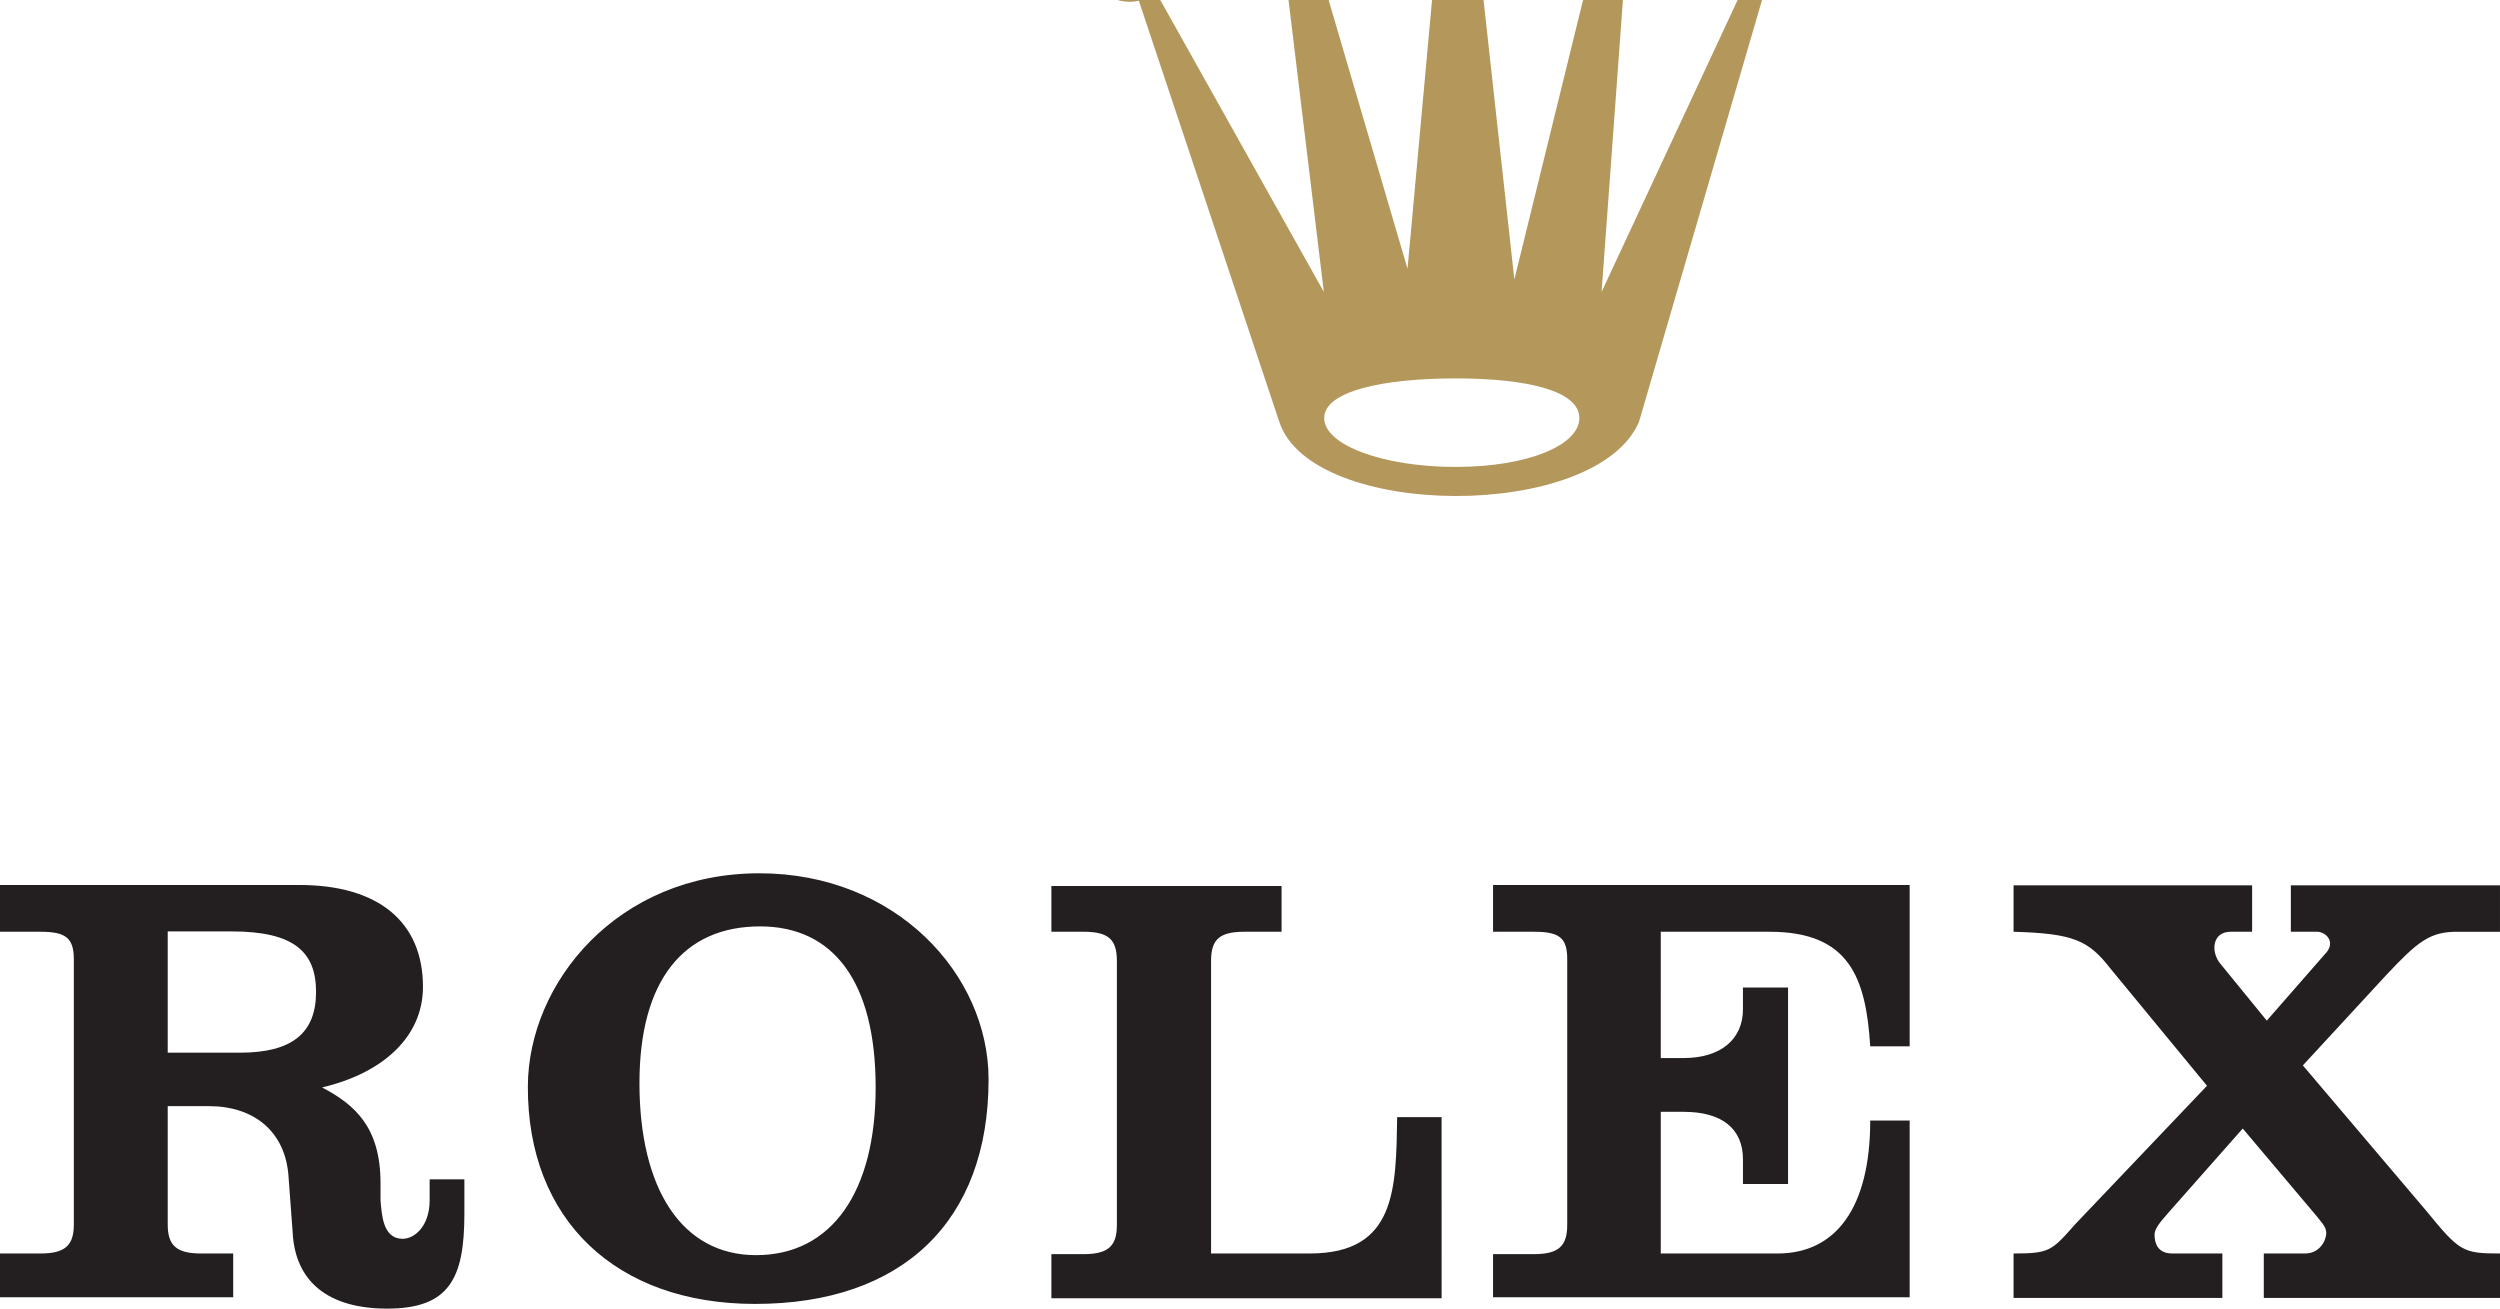
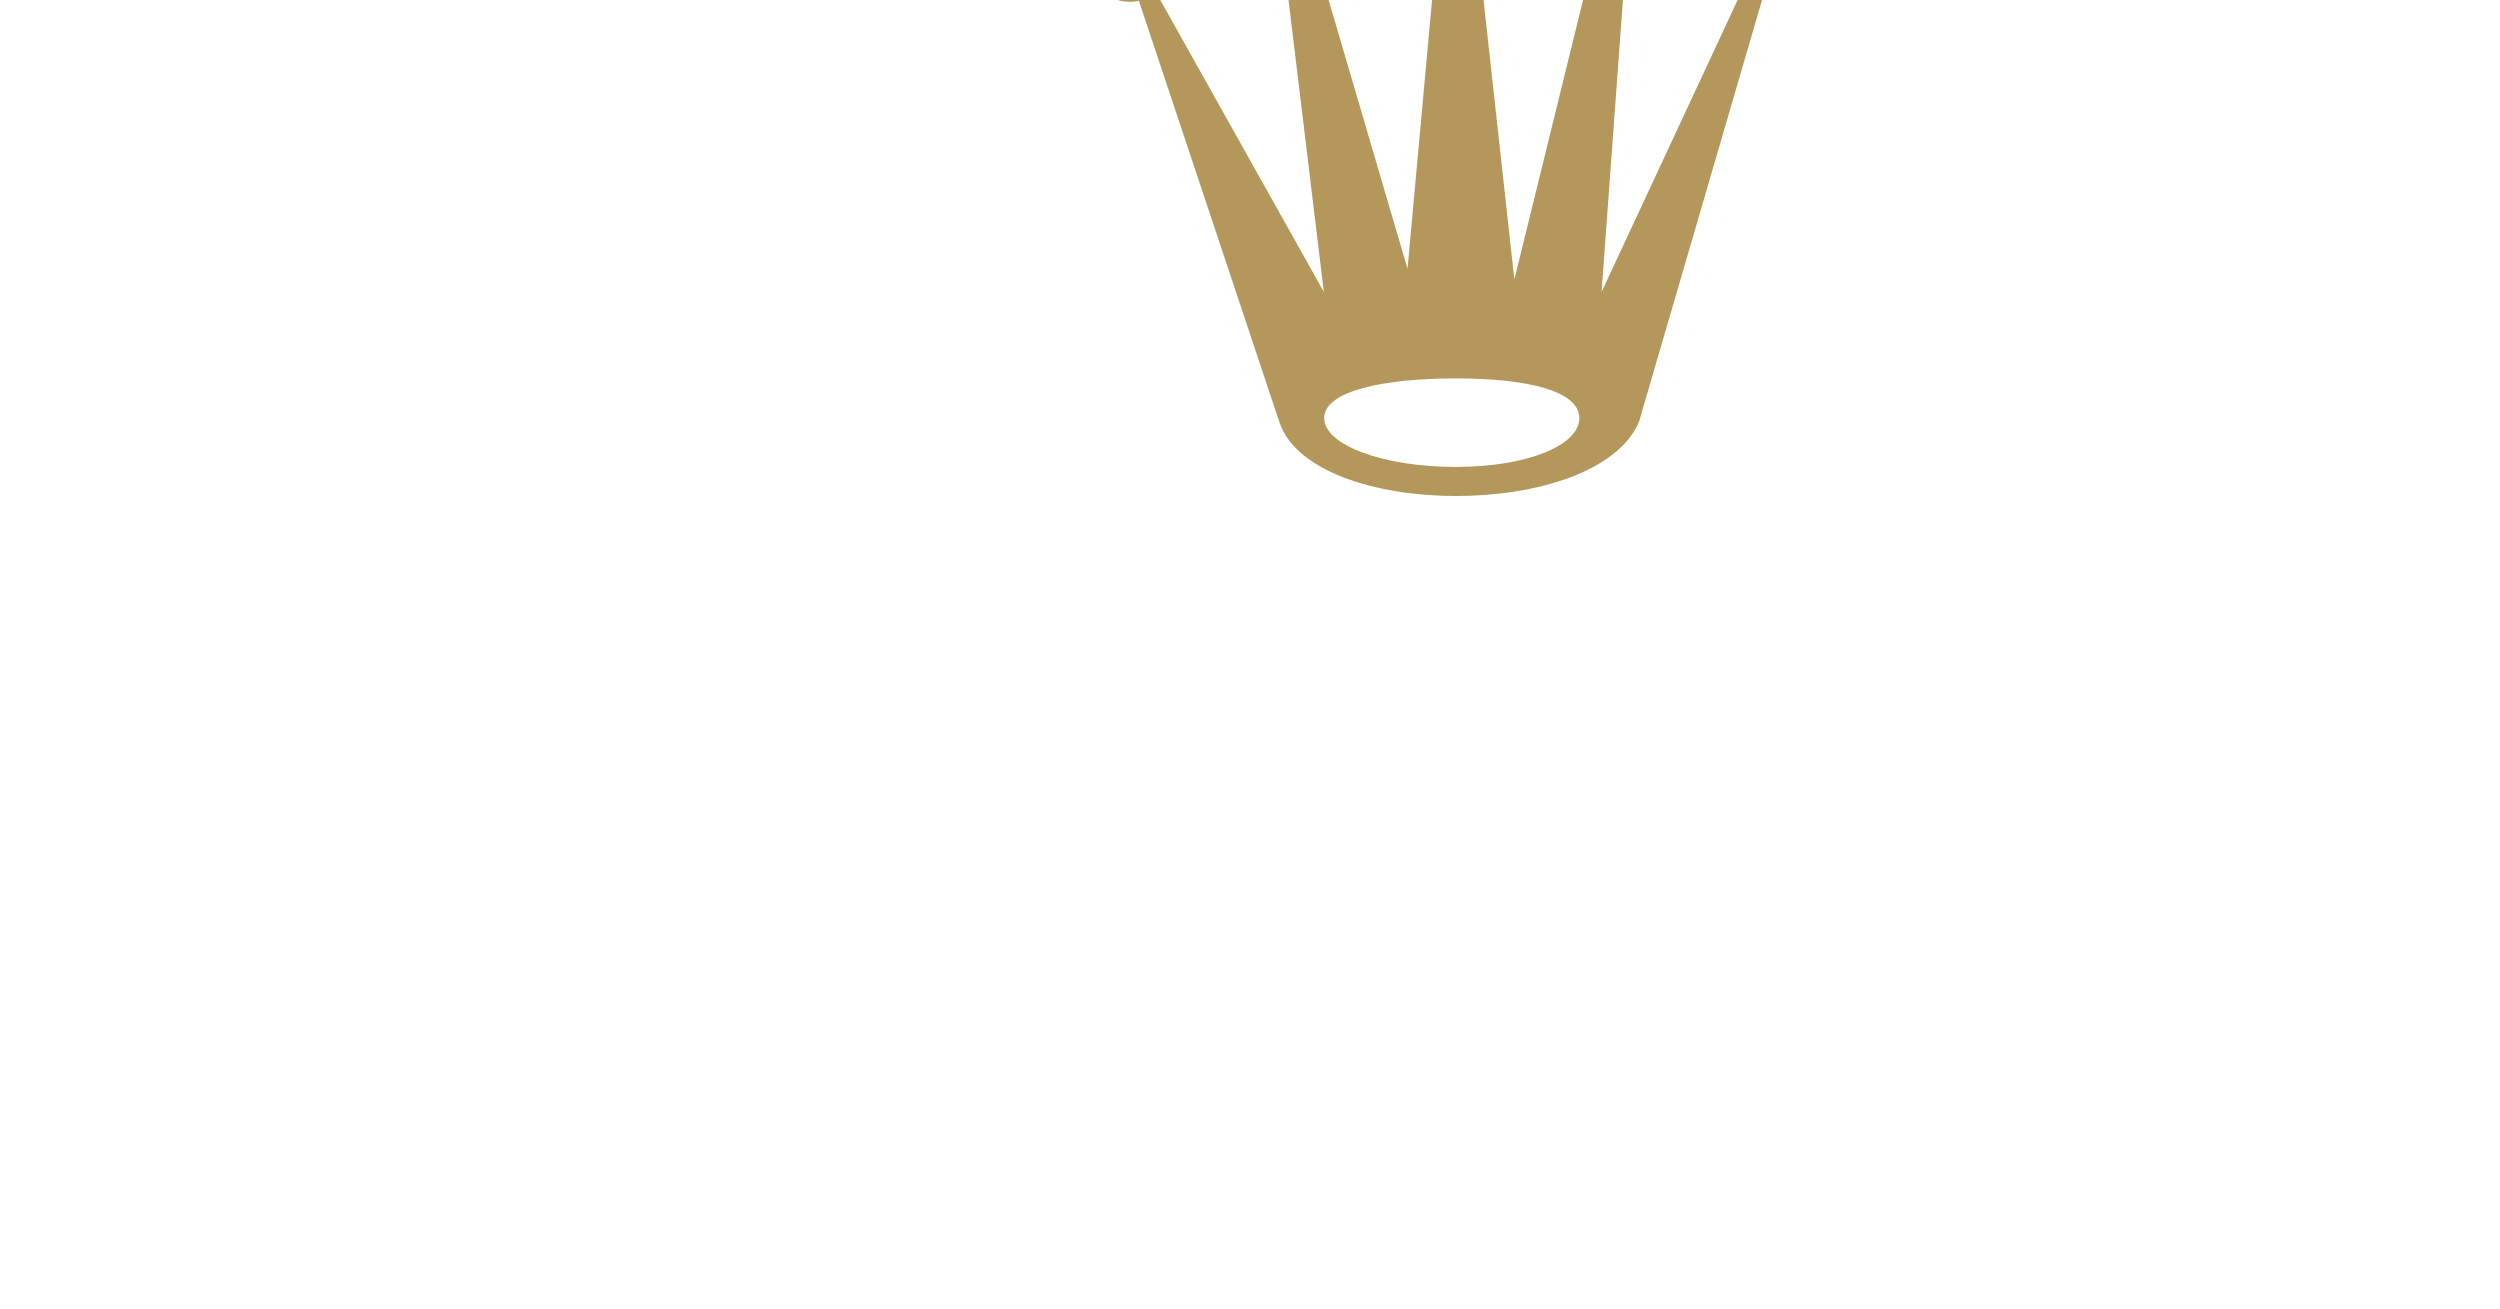
<svg xmlns="http://www.w3.org/2000/svg" xml:space="preserve" version="1.0" viewBox="0 0 233.844 122.404">
  <path d="M3236.52 4588.85c-17 0-30.79-13.79-30.79-30.8 0-10.72 5.24-20.13 13.55-25.64l-104.46-224.17 21.82 298.51c15.8 1.31 28.2 14.59 28.2 30.73 0 17-13.79 30.79-30.8 30.79s-30.8-13.79-30.8-30.79c0-13.39 8.55-24.57 20.48-28.81l-71.67-291.46-35.45 321.52c13.13 3.52 22.69 15.25 22.69 29.49 0 17.01-13.78 30.8-30.79 30.8-17.02 0-30.8-13.79-30.8-30.8 0-15.38 11.34-27.78 26.07-30.08l-28.58-313.25-83.05 282.87c9.81 5.15 16.48 15.3 16.48 27.15 0 17.01-13.78 30.8-30.79 30.8-17.01 0-30.8-13.79-30.8-30.8s13.79-30.8 30.8-30.8c.43 0 .92.05 1.35.07l35.8-295.94-120.64 215.31c7.18 5.64 11.8 14.41 11.8 24.25 0 17.01-13.78 30.8-30.8 30.8-17.01 0-30.8-13.79-30.8-30.8s13.79-30.8 30.8-30.8c2.25 0 4.44.25 6.55.7l101.06-302.97c23.06-70.46 228.03-71.75 258.78 0l91.26 312.9c1.26-.16 2.22-.38 3.53-.38 17.02 0 30.8 13.79 30.8 30.8s-13.78 30.8-30.8 30.8zm-226.74-406.52c-52.23 0-94.57 15.74-94.57 35.15 0 19.42 42.34 28.54 94.57 28.54 52.23 0 89.04-9.12 89.04-28.54 0-19.41-36.81-35.15-89.04-35.15" style="fill:#b4975a;fill-opacity:1;fill-rule:evenodd;stroke:none" transform="matrix(.13 0 0 -.13 -255.118 587.378)" />
-   <path d="M71.031 0c-13.305 0-21.61 10.254-21.656 19.906-.06 12.495 8.235 20.375 21.25 20.375 13.824 0 21.844-7.753 21.844-21C92.469 9.464 83.814 0 71.03 0zM0 1.094v4.375h3.781c2.314 0 3.125.538 3.125 2.562v24.813c0 1.966-.811 2.718-3.125 2.718H0v4.094h21.813v-4.093h-3c-2.313 0-3.125-.753-3.125-2.72V21.782h3.874c4.165 0 7.207 2.355 7.438 6.75l.375 5.063c.232 4.627 3.349 7.125 8.844 7.125 5.842 0 7.218-2.859 7.218-8.875v-3.219h-3.25v1.969c0 2.371-1.376 3.593-2.53 3.593-1.853 0-1.947-2.263-2.063-3.593V29c0-5.285-2.427-7.367-5.469-8.969 5.669-1.33 9.438-4.722 9.438-9.406 0-6.075-4.16-9.531-11.563-9.531H0zm139.656 0v4.375h3.813c2.313 0 3.125.508 3.125 2.531v24.906c0 1.968-.811 2.719-3.125 2.719h-3.813v4.031h38.969V23.125h-3.688c0 8.156-3.218 12.438-8.656 12.438h-10.937v-13.25h2.156c3.529 0 5.531 1.547 5.531 4.437v2.313h4.219V10.688h-4.219v2.03c0 2.84-2.117 4.563-5.531 4.563h-2.156V5.47h10.187c7.463 0 9 4.298 9.406 10.718h3.688V1.095h-38.969zm48.688.031v4.344c5.605.16 7.006.803 9.031 3.406l9.063 11-12.344 12.969c-2.199 2.489-2.394 2.718-5.75 2.718v4.157h19.531v-4.157h-4.688c-1.388 0-1.656-.998-1.656-1.75 0-.75.97-1.636 1.375-2.156l6.875-7.781 6.906 8.188c.347.462.907.984.907 1.562 0 .752-.639 1.938-1.969 1.938h-3.875v4.156h22.094v-4.157c-3.49 0-3.775-.172-6.906-4L215.405 17.97l7.844-8.5c2.891-3.066 4.018-4 6.563-4h4.03V1.125h-19.562v4.344h2.563c.961.147 1.586 1.133.625 2.093l-5.438 6.22L207.72 8.5c-.96-1.121-.824-3.031.937-3.031h2V1.125h-22.312zm-90 .063v4.28h3c2.314 0 3.125.696 3.125 2.72v24.718c0 1.968-.811 2.719-3.125 2.719h-3v4.125h36.5V22.812h-4.156c-.117 6.65-.058 12.75-8.157 12.75h-9.25V8.189c0-2.024.813-2.72 3.125-2.72h3.469v-4.28H98.344zm-27.25 3.78c6.826 0 10.812 5.114 10.812 15.063 0 9.718-4.072 15.688-11.187 15.688-6.941 0-10.906-6.204-10.906-16.094 0-9.661 4.166-14.656 11.28-14.656zm-55.406.47h6c5.784 0 7.875 1.896 7.875 5.656 0 3.875-2.267 5.687-7.125 5.687h-6.75V5.438z" style="fill:#231f20;fill-opacity:1;fill-rule:evenodd;stroke:none" transform="translate(0 81.685)" />
</svg>